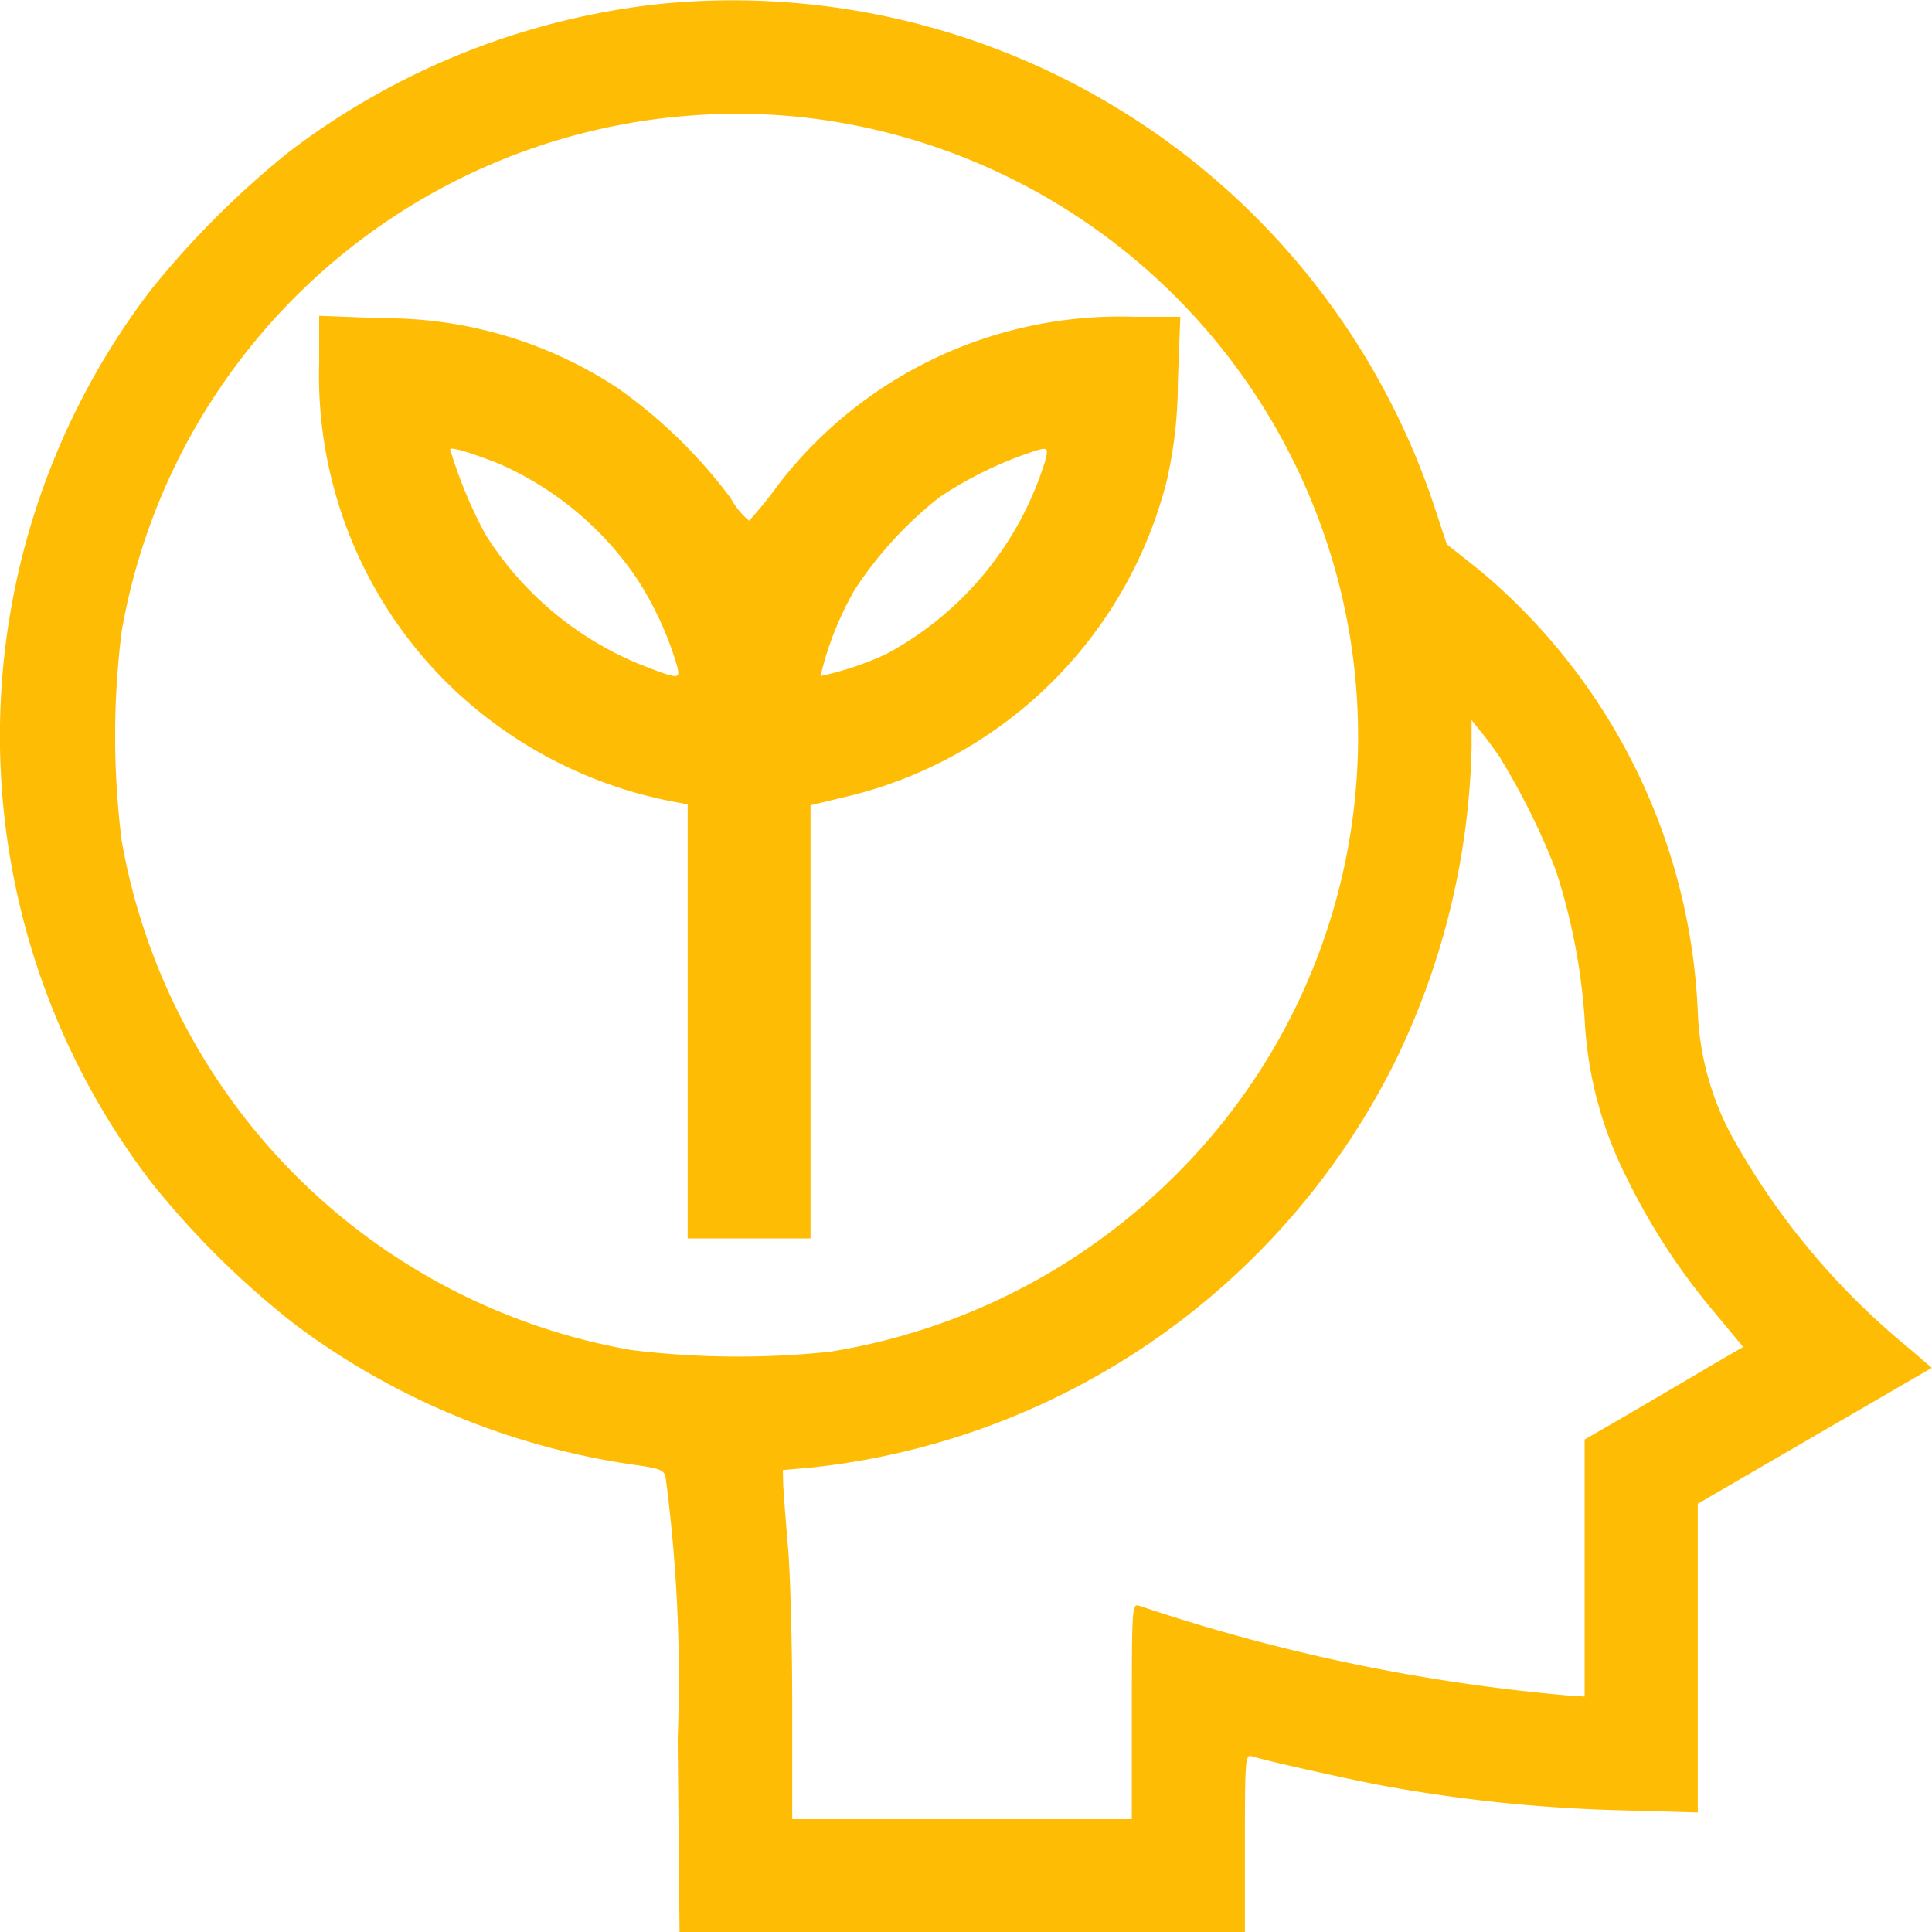
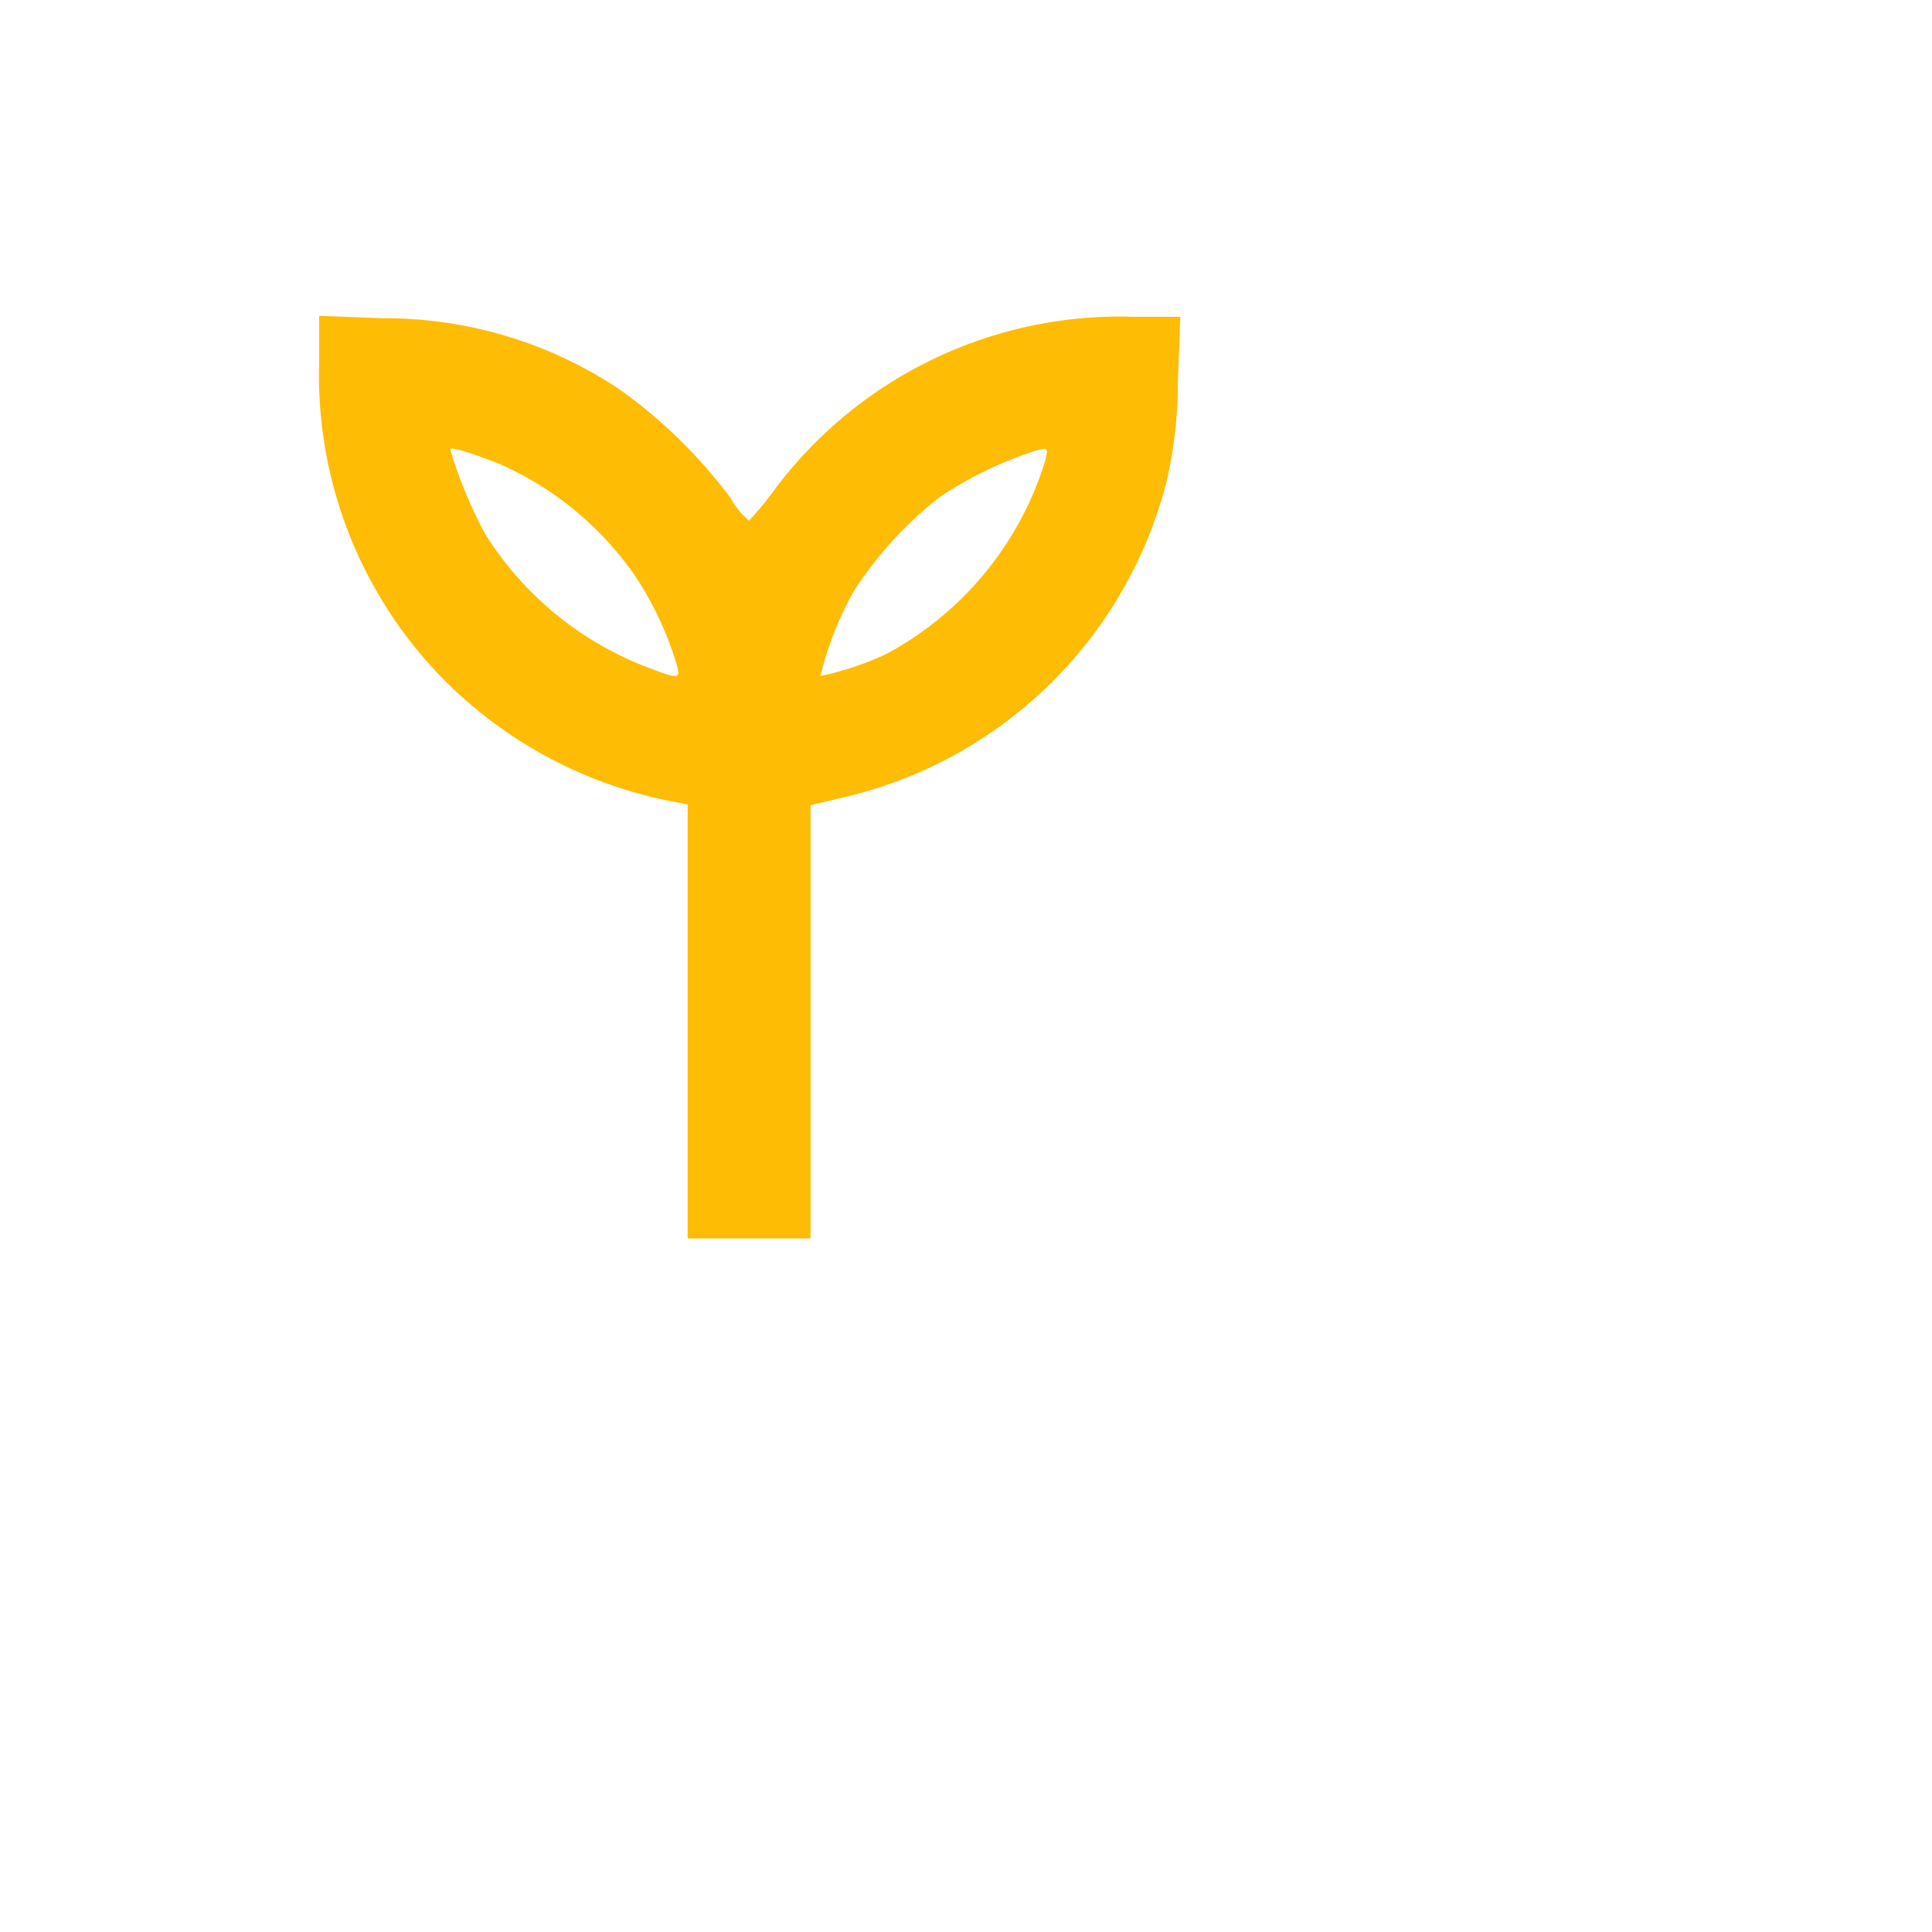
<svg xmlns="http://www.w3.org/2000/svg" width="30" height="30.002" viewBox="0 0 30 30.002">
  <g transform="translate(-0.001)">
-     <path d="M10.3-511.9a11.554,11.554,0,0,0-5.725,2.286,14.04,14.04,0,0,0-2.151,2.145,11.4,11.4,0,0,0,0,13.865,13.459,13.459,0,0,0,2.25,2.221A11.524,11.524,0,0,0,9.9-489.221c.416.059.486.082.51.193a23.827,23.827,0,0,1,.188,4.061l.029,3.006h8.779v-1.383c0-1.289.006-1.377.105-1.348.223.07,1.371.328,1.975.445a23.649,23.649,0,0,0,3.71.393l1.242.035v-4.794l1.817-1.055,1.817-1.055-.34-.293a11.381,11.381,0,0,1-2.784-3.34,4.441,4.441,0,0,1-.51-1.9,9.455,9.455,0,0,0-3.422-6.88l-.475-.375-.17-.516A11.48,11.48,0,0,0,10.3-511.9Zm2.239,1.758a9.7,9.7,0,0,1,7.923,6.013,9.6,9.6,0,0,1-2.139,10.419,9.774,9.774,0,0,1-5.362,2.737A13.63,13.63,0,0,1,9.875-491a9.74,9.74,0,0,1-7.911-7.911,13.084,13.084,0,0,1,0-3.247A9.7,9.7,0,0,1,12.541-510.142Zm10.836,9.957a10.8,10.8,0,0,1,.856,1.729,9.52,9.52,0,0,1,.451,2.327,6.107,6.107,0,0,0,.65,2.45,10.144,10.144,0,0,0,1.383,2.116l.428.516-.545.316c-.293.176-.85.5-1.225.721l-.692.4v3.991l-.275-.018a28.715,28.715,0,0,1-6.651-1.395c-.1-.029-.105.076-.105,1.641v1.676H12.377v-1.723c0-.949-.029-2.069-.064-2.479s-.07-.856-.076-.985l-.006-.234.463-.041a11.486,11.486,0,0,0,9.066-6.347,11.736,11.736,0,0,0,1.166-4.835v-.422l.135.17C23.136-500.526,23.277-500.332,23.377-500.186Z" transform="translate(-0.074 511.963)" fill="#ffbc05" />
    <path d="M90-421.575a6.728,6.728,0,0,0,1.958,4.947,6.83,6.83,0,0,0,3.592,1.882l.172.032v6.74H97.63V-414.7l.585-.14a6.748,6.748,0,0,0,4.947-4.9,6.872,6.872,0,0,0,.172-1.545l.038-1h-.725a6.694,6.694,0,0,0-5.532,2.626,5.823,5.823,0,0,1-.439.54,1.193,1.193,0,0,1-.286-.35,7.791,7.791,0,0,0-1.742-1.7A6.556,6.556,0,0,0,91-422.262l-1-.038ZM92.8-420a5.024,5.024,0,0,1,2.117,1.755,5.191,5.191,0,0,1,.642,1.386c.051.21.032.21-.6-.038a5.138,5.138,0,0,1-2.372-2,7.026,7.026,0,0,1-.553-1.329C92.035-420.272,92.372-420.17,92.8-420Zm8.482-.076a5.11,5.11,0,0,1-2.473,3.026,4.716,4.716,0,0,1-1.024.343,5.05,5.05,0,0,1,.528-1.335,5.987,5.987,0,0,1,1.322-1.443,6.053,6.053,0,0,1,1.246-.636C101.324-420.278,101.33-420.278,101.279-420.075Z" transform="translate(-85.043 427.204)" fill="#ffbc05" />
  </g>
</svg>